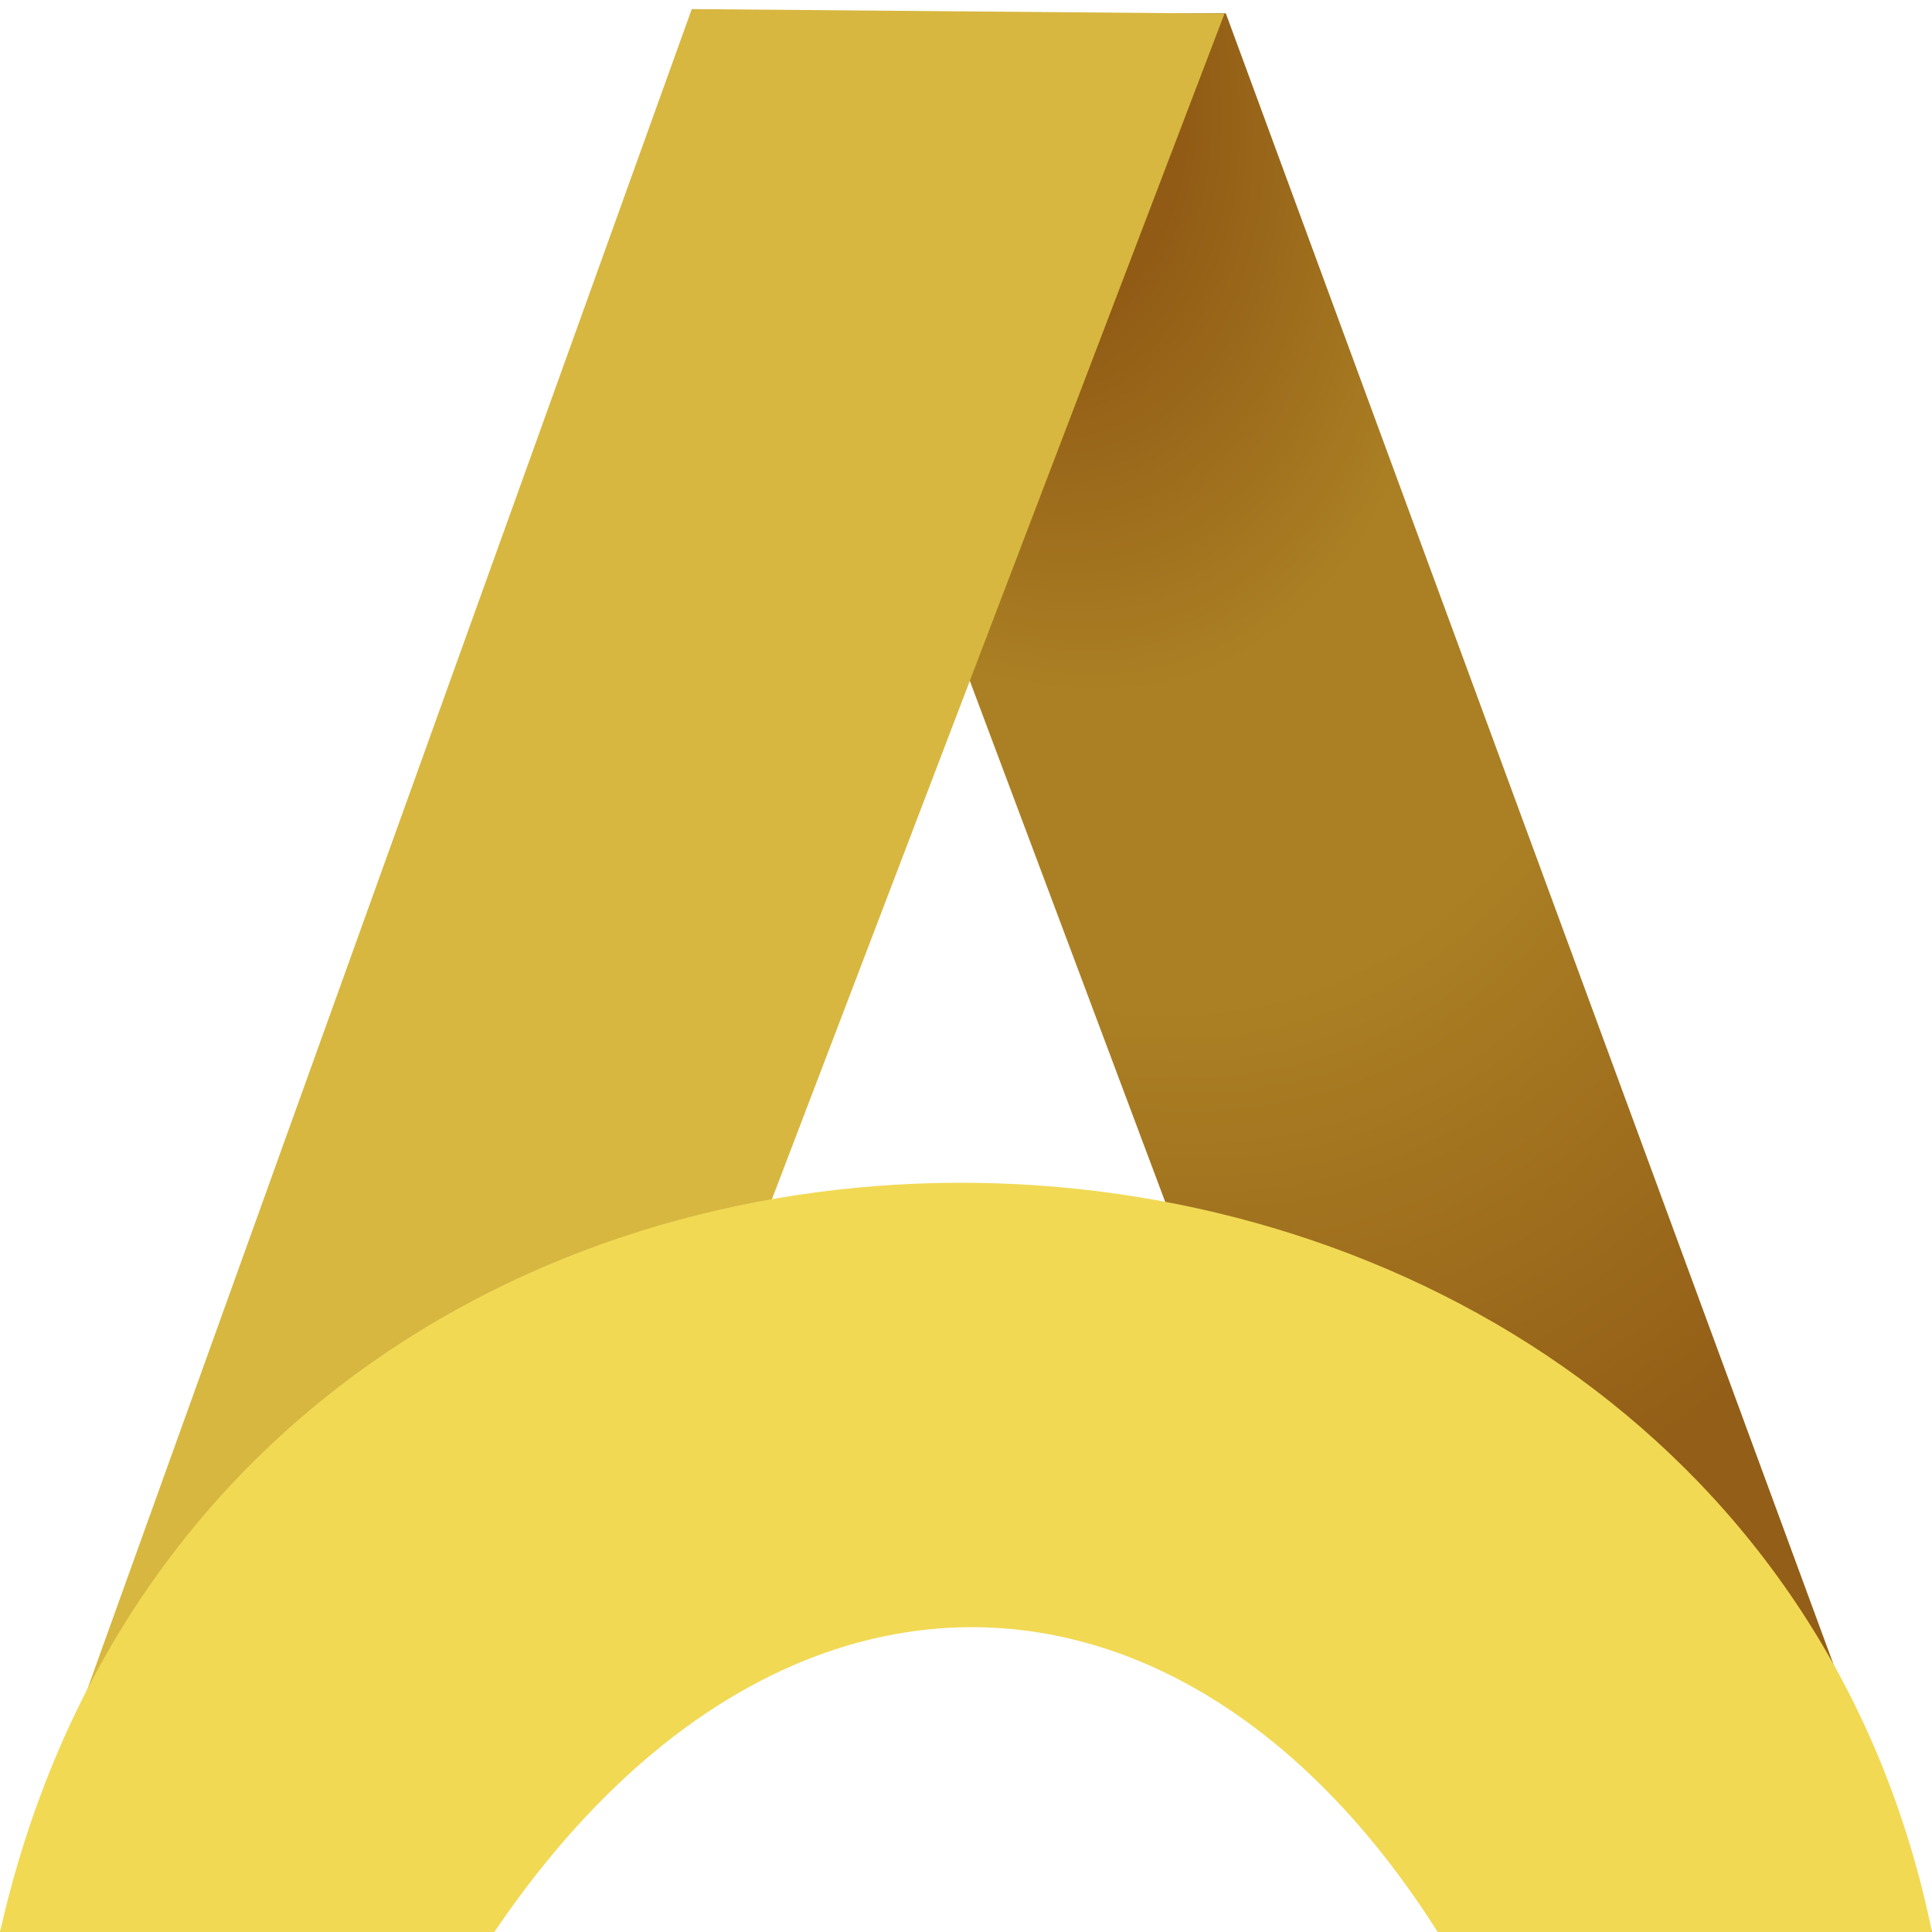
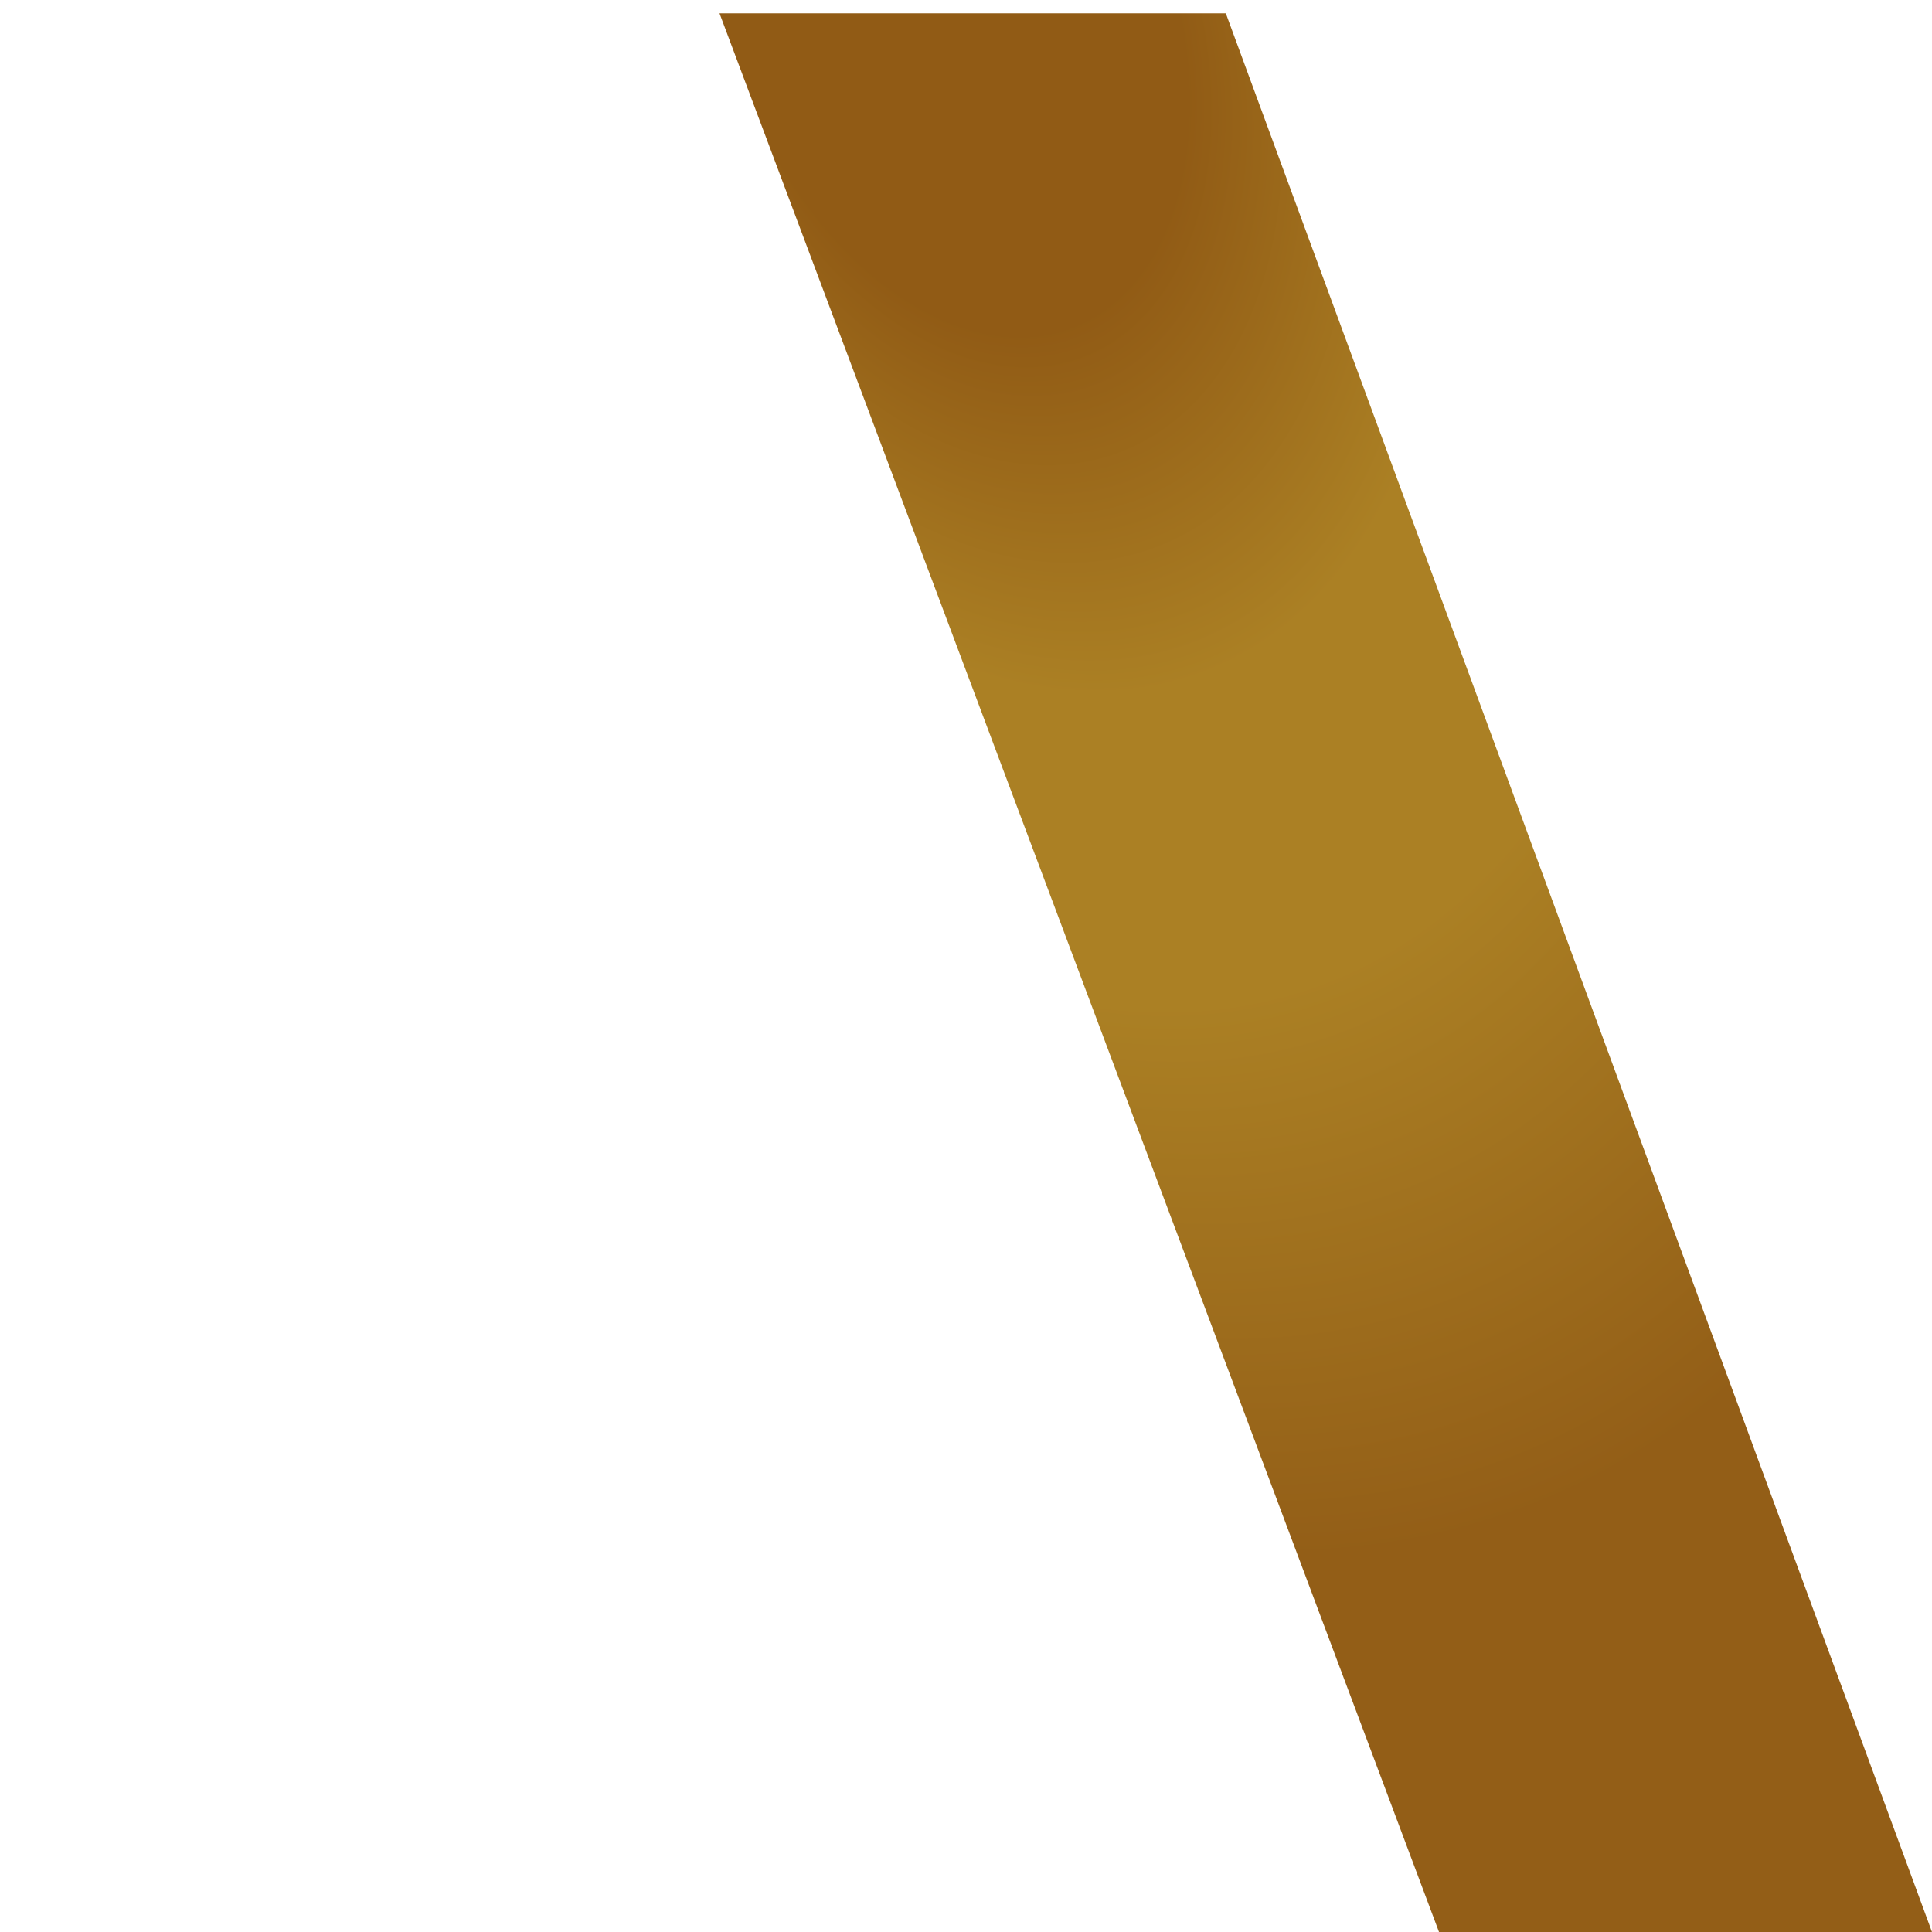
<svg xmlns="http://www.w3.org/2000/svg" width="213" height="213" viewBox="0 0 213 213" fill="none">
  <path d="M158.648 213H213L135.145 1.469H79.324L158.648 213Z" fill="url(#paint0_radial)" />
-   <path d="M135 1.5L76.267 1L0 213H54.267L135 1.5Z" fill="#D7B740" />
-   <path d="M213 213C190.966 105.766 25.5 100 0 213H54.5C85.348 167.462 130.59 168.931 158.5 213L213 213Z" fill="#F1D954" />
  <defs>
    <radialGradient id="paint0_radial" cx="0" cy="0" r="1" gradientUnits="userSpaceOnUse" gradientTransform="translate(102.828) rotate(68.061) scale(228.045 144.112)">
      <stop offset="0.167" stop-color="#915B15" />
      <stop offset="0.351" stop-color="#AB8024" />
      <stop offset="0.508" stop-color="#AB8024" />
      <stop offset="0.789" stop-color="#935E17" />
    </radialGradient>
  </defs>
</svg>